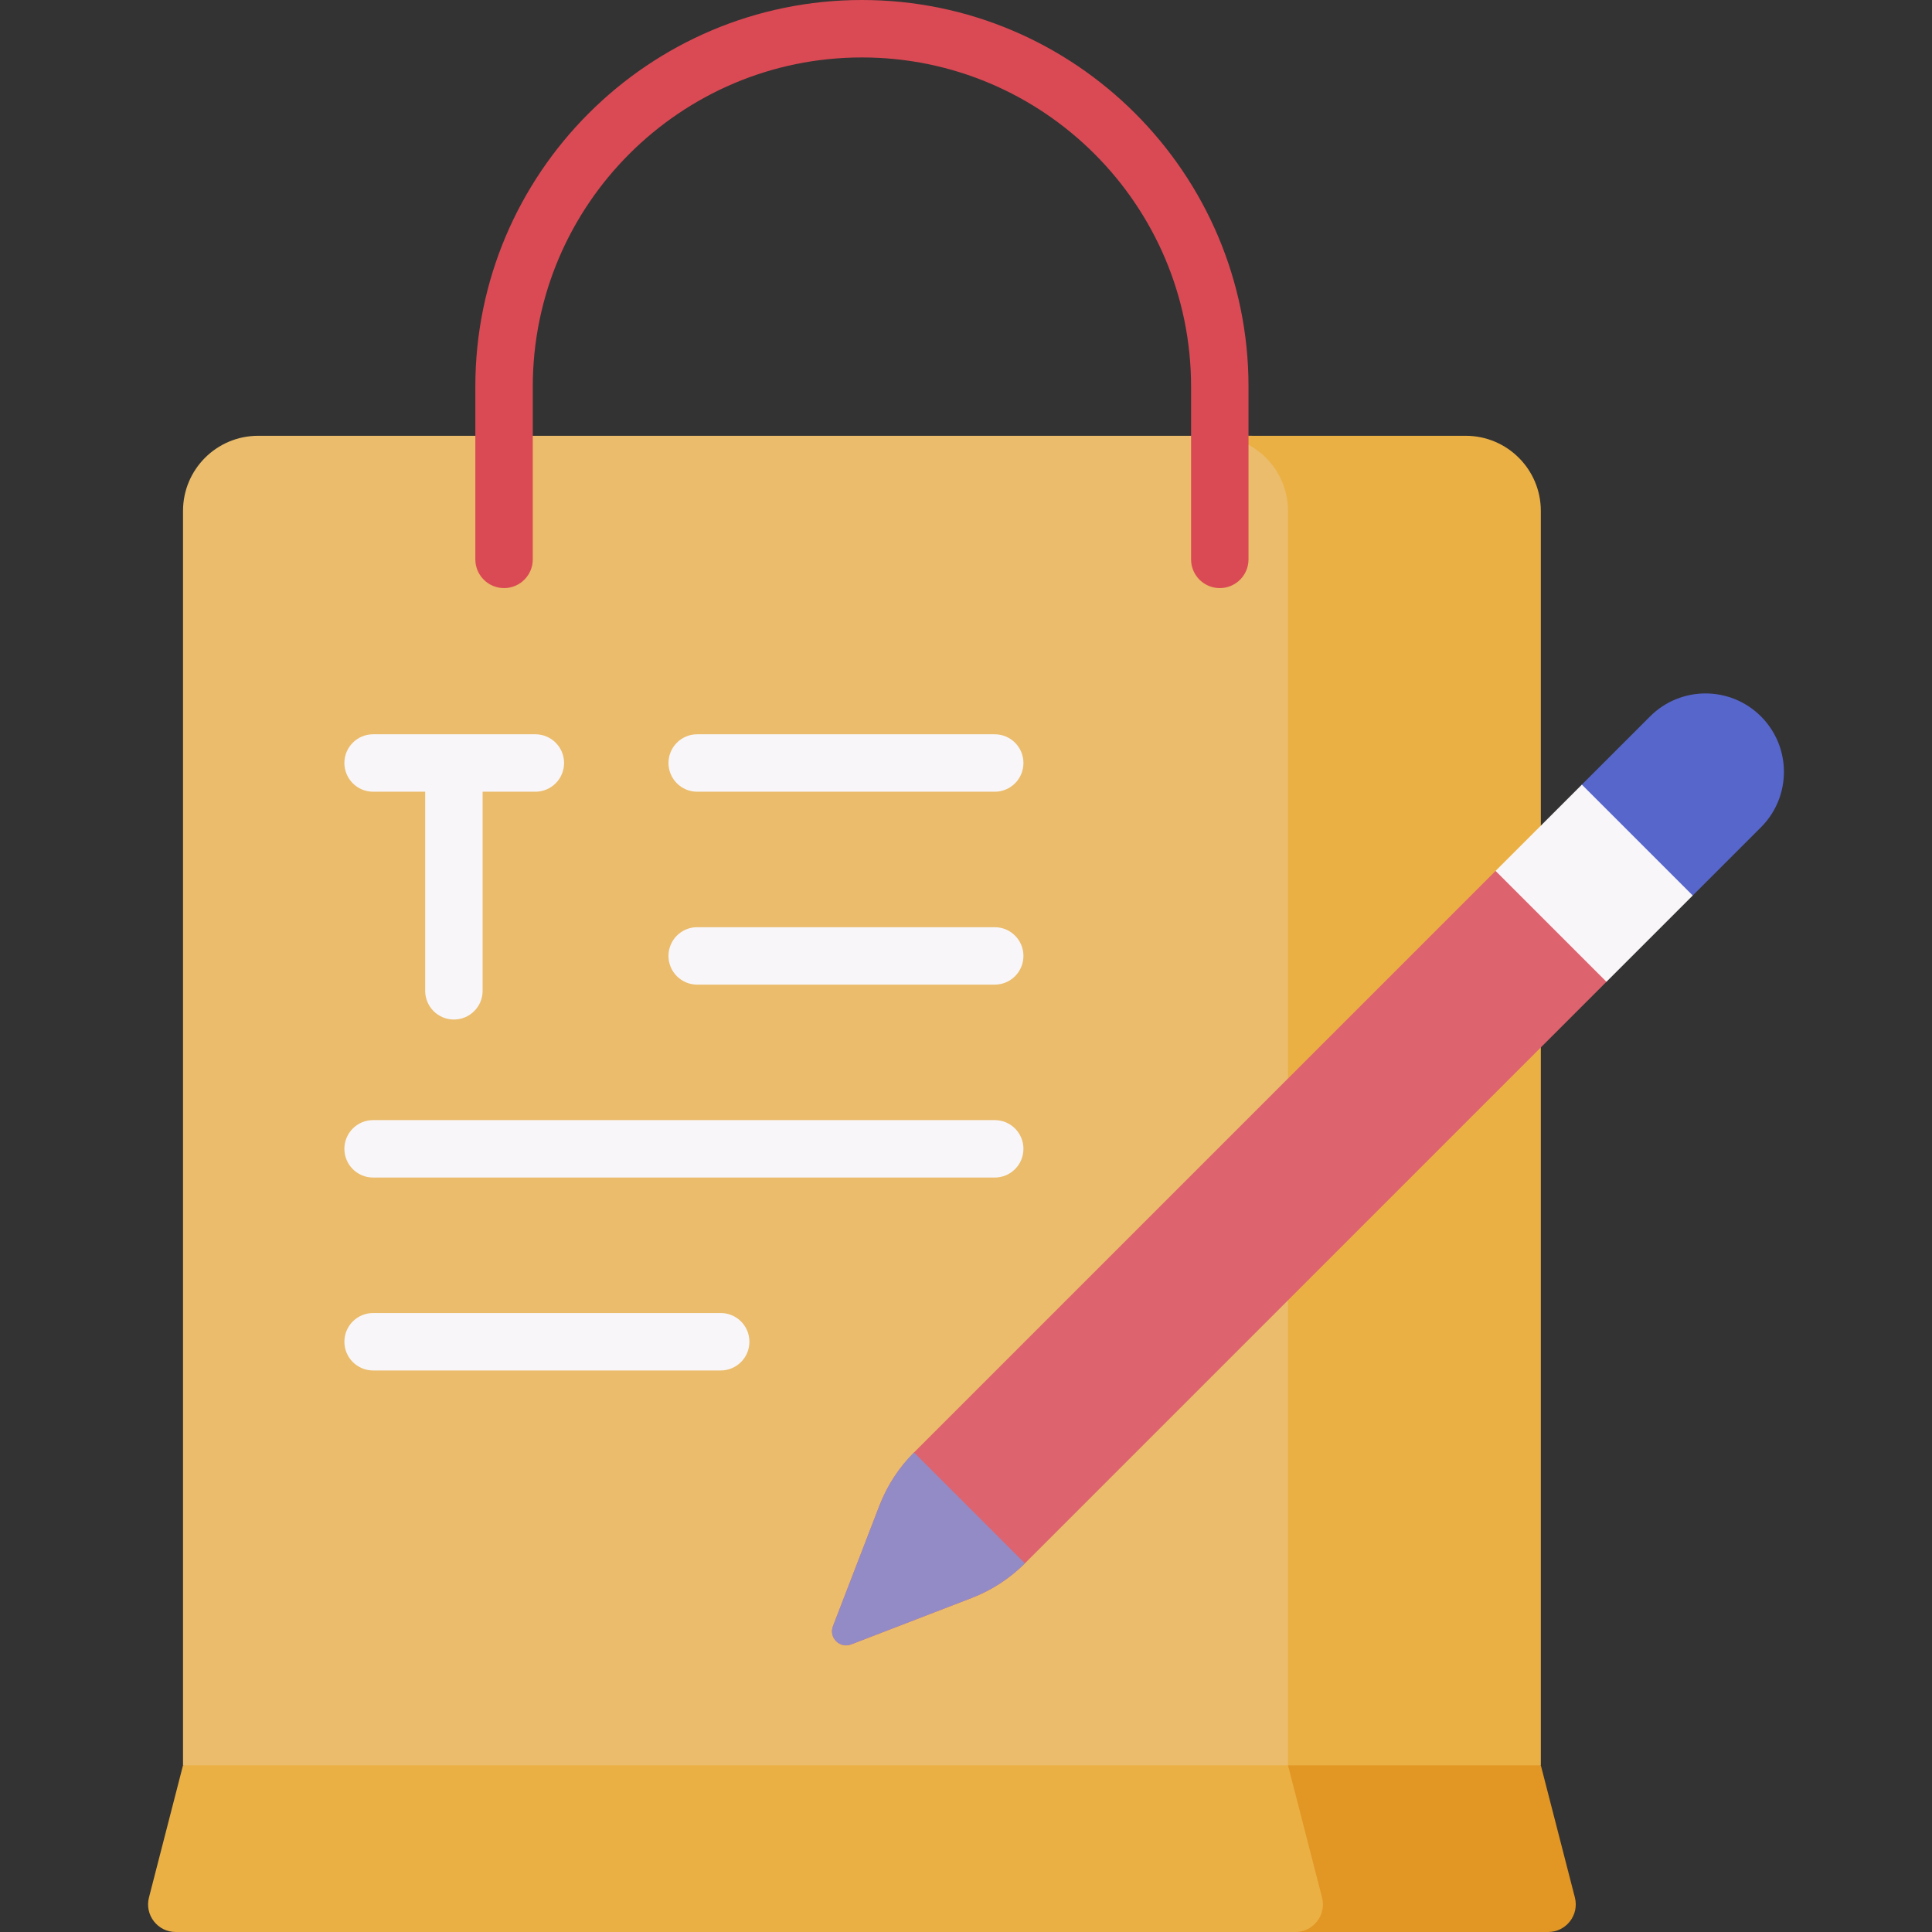
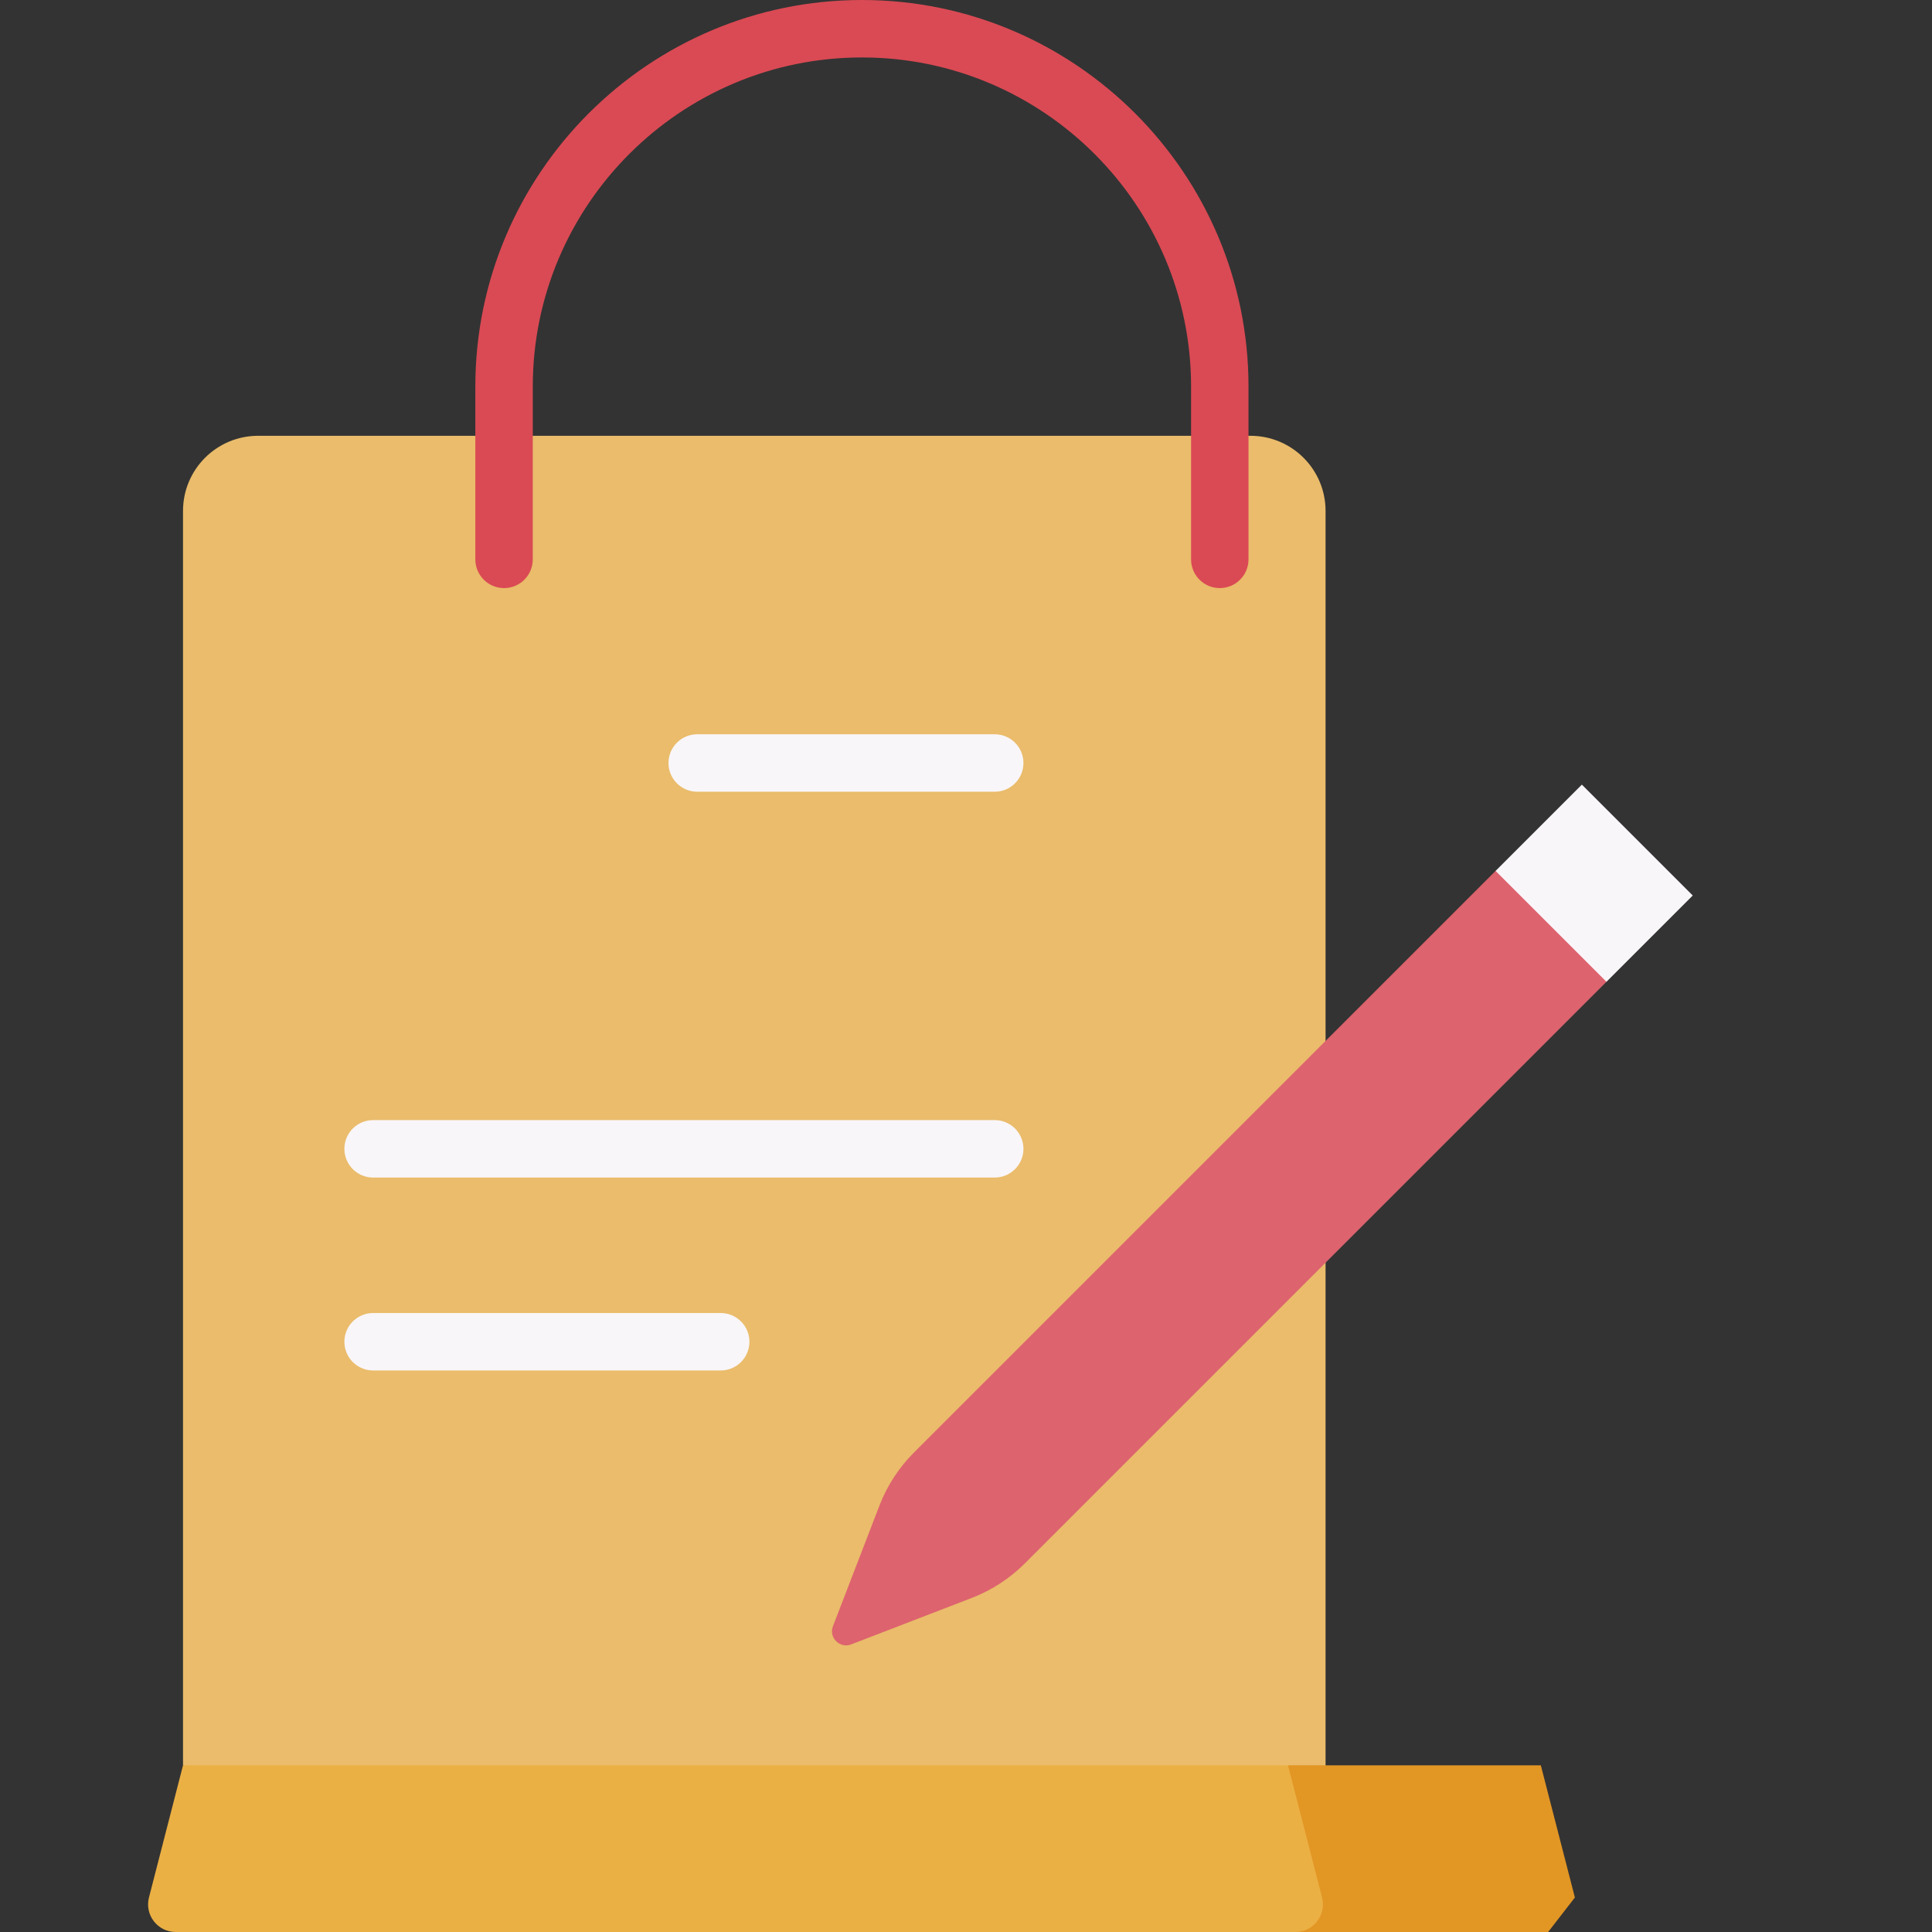
<svg xmlns="http://www.w3.org/2000/svg" id="Capa_1" enable-background="new 0 0 512 512" height="512" viewBox="0 0 512 512" width="512">
  <rect x="0" y="0" width="512" height="512" fill="#333333" stroke="none" />
  <g>
    <g>
      <g>
        <g>
          <path d="m351.289 467.83v-332.432c0-10.995-8.914-19.909-19.909-19.909h-262.97c-10.996 0-19.909 8.914-19.909 19.909v332.432l15.963 9.137h289.179z" fill="#eabc6b" />
          <path d="m360.312 502.857-9.023-35.027h-302.788l-9.023 35.027c-1.193 4.631 2.304 9.143 7.086 9.143h306.661c4.783 0 8.28-4.512 7.087-9.143z" fill="#ebb044" />
-           <path d="m388.428 115.489h-67.004c10.995 0 19.909 8.914 19.909 19.909v332.432l2.354 9.137h50.21l14.44-9.137v-332.432c.001-10.995-8.913-19.909-19.909-19.909z" fill="#ebb044" />
-           <path d="m417.361 502.857-9.023-35.027h-67.004l9.023 35.027c1.193 4.631-2.304 9.143-7.086 9.143h67.004c4.782 0 8.279-4.512 7.086-9.143z" fill="#e29624" />
+           <path d="m417.361 502.857-9.023-35.027h-67.004l9.023 35.027c1.193 4.631-2.304 9.143-7.086 9.143h67.004z" fill="#e29624" />
          <g>
            <path d="m323.258 155.851c-4.204 0-7.611-3.408-7.611-7.611v-45.79c0-48.097-39.13-87.226-87.227-87.226s-87.227 39.13-87.227 87.226v45.79c0 4.204-3.407 7.611-7.611 7.611s-7.611-3.408-7.611-7.611v-45.79c-.002-56.491 45.957-102.45 102.448-102.45s102.45 45.959 102.45 102.449v45.79c0 4.205-3.407 7.612-7.611 7.612z" fill="#da4a54" />
          </g>
        </g>
        <g>
          <g>
            <path d="m428.382 252.372-24.78-24.78-7.259 3.207-154.124 154.124c-4.008 4.008-7.131 8.81-9.169 14.099l-12.305 31.935c-1.164 3.02 1.805 5.988 4.825 4.825l31.935-12.305c5.288-2.038 10.091-5.161 14.099-9.169l154.123-154.124z" fill="#dd636e" />
          </g>
          <g>
            <g>
-               <path d="m257.505 423.476-31.935 12.305c-3.02 1.164-5.988-1.805-4.825-4.825l12.305-31.935c2.038-5.289 5.161-10.091 9.169-14.099l29.385 29.385c-4.008 4.008-8.811 7.131-14.099 9.169z" fill="#938bc6" />
-             </g>
+               </g>
          </g>
        </g>
        <g>
          <g>
            <path d="m263.613 209.814h-78.848c-4.204 0-7.611-3.408-7.611-7.611 0-4.204 3.407-7.611 7.611-7.611h78.848c4.204 0 7.611 3.408 7.611 7.611.001 4.203-3.406 7.611-7.611 7.611z" fill="#f9f6f9" />
          </g>
          <g>
-             <path d="m263.613 260.939h-78.848c-4.204 0-7.611-3.408-7.611-7.612s3.407-7.611 7.611-7.611h78.848c4.204 0 7.611 3.408 7.611 7.611.001 4.204-3.406 7.612-7.611 7.612z" fill="#f9f6f9" />
-           </g>
+             </g>
          <g>
            <path d="m263.613 312.063h-164.736c-4.204 0-7.611-3.408-7.611-7.611s3.407-7.612 7.611-7.612h164.736c4.204 0 7.611 3.408 7.611 7.612s-3.406 7.611-7.611 7.611z" fill="#f9f6f9" />
          </g>
          <g>
            <path d="m190.993 363.188h-92.116c-4.204 0-7.611-3.408-7.611-7.611 0-4.204 3.407-7.612 7.611-7.612h92.116c4.204 0 7.611 3.408 7.611 7.612.001 4.203-3.407 7.611-7.611 7.611z" fill="#f9f6f9" />
          </g>
        </g>
-         <path d="m141.875 194.591h-42.998c-4.204 0-7.611 3.408-7.611 7.611 0 4.204 3.407 7.611 7.611 7.611h13.801v52.763c0 4.204 3.407 7.611 7.611 7.611s7.611-3.408 7.611-7.611v-52.763h13.974c4.204 0 7.611-3.408 7.611-7.611.002-4.203-3.406-7.611-7.61-7.611z" fill="#f9f6f9" />
      </g>
    </g>
    <g>
      <g>
-         <path d="m466.671 189.855c-8.114-8.114-21.27-8.114-29.385 0l-18.077 18.077-1.986 6.451 24.92 24.92 6.451-1.986 18.077-18.077c8.115-8.115 8.115-21.271 0-29.385z" fill="#5766cb" />
-       </g>
+         </g>
      <path d="m448.594 237.317-29.384-29.385-22.868 22.867 29.385 29.385 22.868-22.867z" fill="#f9f6f9" />
    </g>
  </g>
</svg>